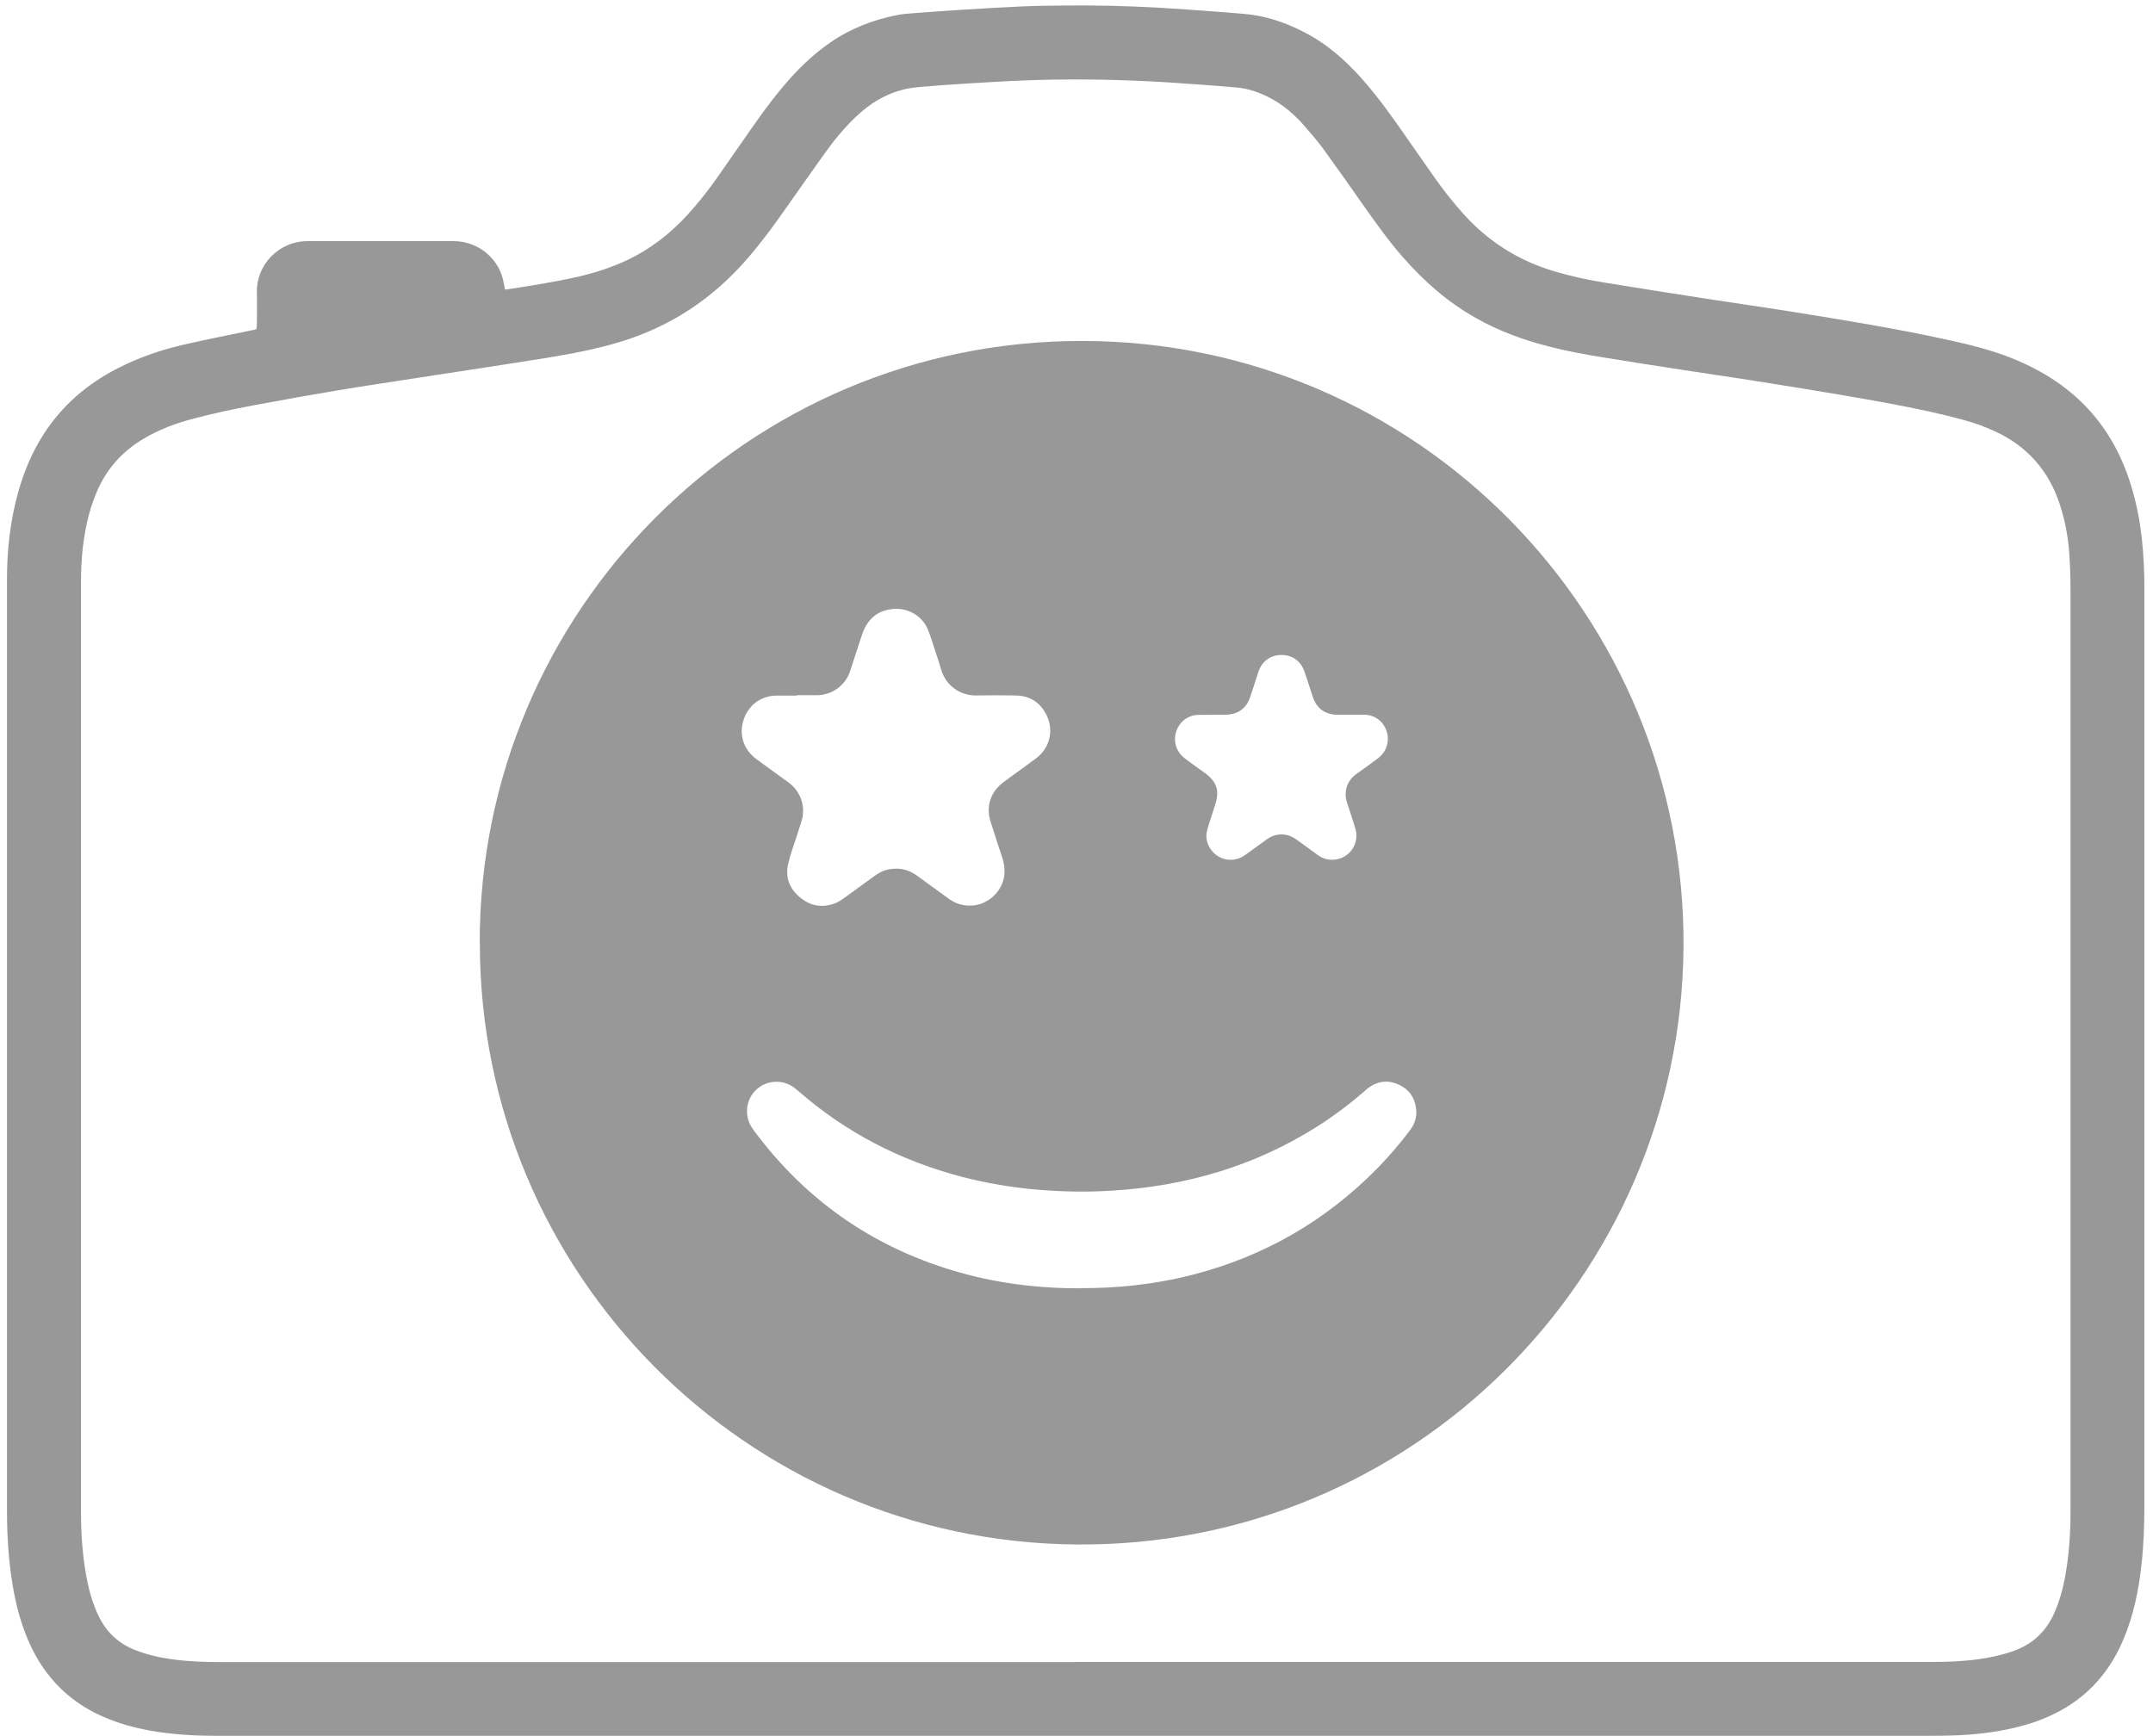
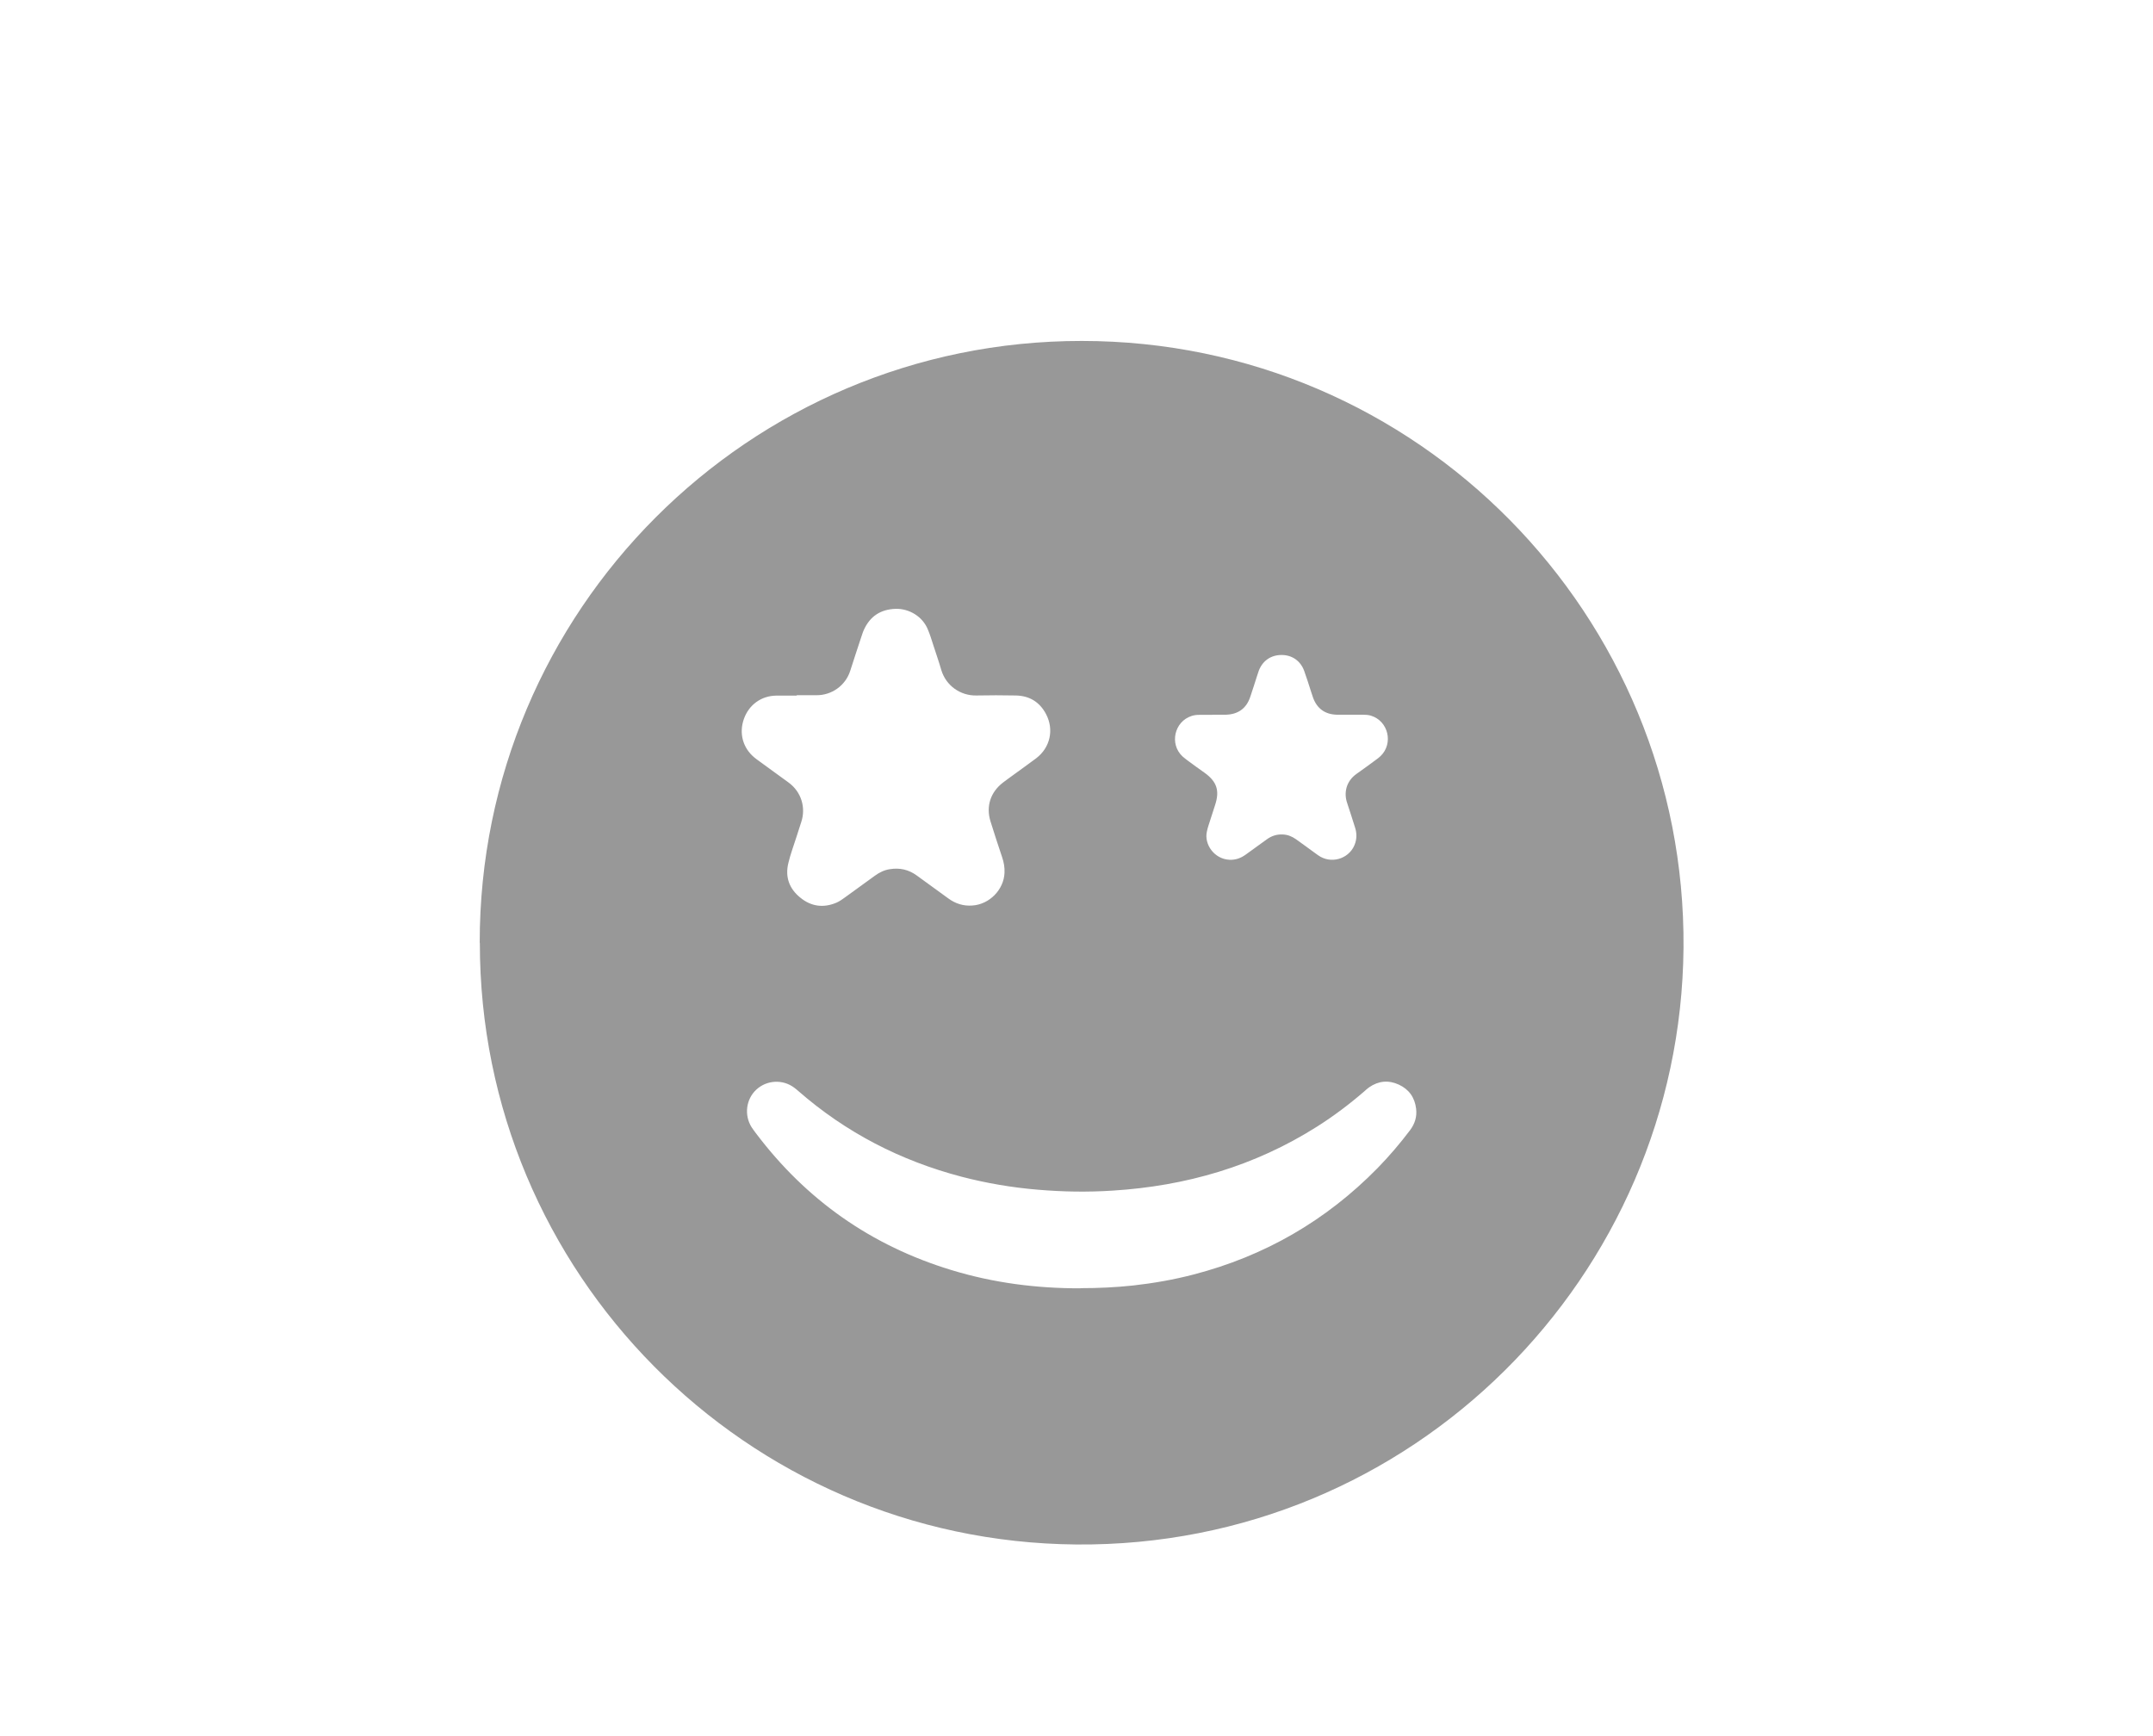
<svg xmlns="http://www.w3.org/2000/svg" width="160" height="129" viewBox="0 0 160 129" fill="none">
-   <path d="M37.559 21.52C37.8 21.49 37.999 21.46 38.2 21.43C39.749 21.18 41.289 20.94 42.819 20.6C44.13 20.3 45.41 19.9 46.63 19.32C48.349 18.51 49.819 17.35 51.099 15.96C51.9 15.08 52.63 14.15 53.319 13.17C54.23 11.87 55.13 10.57 56.039 9.27C56.9 8.04 57.8 6.85 58.809 5.73C59.679 4.77 60.63 3.9 61.7 3.16C63.239 2.1 64.95 1.44 66.779 1.1C67.15 1.03 67.529 1.01 67.909 0.98C69.029 0.89 70.139 0.81 71.26 0.74C72.809 0.64 74.35 0.55 75.9 0.48C76.95 0.43 77.999 0.42 79.049 0.41C81.34 0.38 83.629 0.44 85.919 0.56C87.689 0.66 89.46 0.8 91.23 0.93C91.62 0.96 92.019 1 92.409 1.03C93.999 1.15 95.469 1.65 96.879 2.37C98.32 3.1 99.559 4.11 100.68 5.28C101.81 6.47 102.8 7.77 103.75 9.11C104.7 10.46 105.64 11.82 106.59 13.17C107.24 14.1 107.95 14.99 108.7 15.84C110.58 17.95 112.88 19.4 115.59 20.19C116.77 20.53 117.959 20.8 119.159 20.99C121.719 21.41 124.289 21.81 126.859 22.21C128.99 22.54 131.12 22.84 133.24 23.18C137.049 23.79 140.85 24.41 144.62 25.23C146.23 25.58 147.84 25.97 149.38 26.57C150.93 27.18 152.38 27.96 153.68 29C155.859 30.74 157.32 32.96 158.21 35.59C158.7 37.03 158.999 38.51 159.169 40.02C159.299 41.22 159.359 42.42 159.359 43.63C159.359 66.36 159.359 89.1 159.359 111.83C159.359 113.33 159.31 114.83 159.14 116.32C158.93 118.23 158.549 120.09 157.789 121.87C156.889 123.99 155.51 125.71 153.52 126.91C152.63 127.44 151.68 127.85 150.69 128.15C149.32 128.56 147.909 128.79 146.479 128.91C145.379 129 144.28 129.01 143.18 129.01C100.79 129.01 58.41 129.01 16.02 129.01C14.52 129.01 13.03 128.92 11.54 128.69C10.38 128.5 9.25 128.22 8.15 127.79C5.36 126.71 3.369 124.79 2.159 122.06C1.549 120.68 1.169 119.24 0.93 117.75C0.63 115.94 0.52 114.12 0.52 112.3C0.52 89.2 0.52 66.11 0.52 43.01C0.52 40.85 0.76 38.71 1.34 36.63C1.76 35.09 2.369 33.64 3.229 32.29C4.599 30.15 6.46 28.55 8.71 27.39C10.339 26.55 12.069 25.97 13.85 25.57C15.489 25.2 17.149 24.87 18.799 24.53C18.88 24.51 18.959 24.49 19.059 24.46C19.07 24.31 19.09 24.18 19.09 24.04C19.09 23.27 19.11 22.49 19.09 21.72C19.04 19.75 20.649 17.92 22.89 17.92C26.489 17.92 30.09 17.92 33.69 17.92C35.66 17.92 37.15 19.35 37.429 21C37.459 21.15 37.489 21.3 37.529 21.52H37.559ZM79.939 123.52C101.18 123.52 122.41 123.52 143.65 123.52C144.82 123.52 145.99 123.47 147.15 123.3C148 123.18 148.84 122.99 149.65 122.7C151.08 122.19 152.07 121.23 152.68 119.85C153.06 118.98 153.309 118.07 153.479 117.13C153.759 115.57 153.87 113.99 153.87 112.4C153.87 89.56 153.87 66.72 153.87 43.89C153.87 42.98 153.84 42.06 153.78 41.15C153.69 39.91 153.47 38.69 153.08 37.51C152.26 34.98 150.649 33.15 148.219 32.04C147.499 31.71 146.76 31.44 145.99 31.23C143.609 30.58 141.2 30.12 138.77 29.69C137.28 29.42 135.789 29.18 134.289 28.93C132.639 28.66 130.99 28.4 129.34 28.14C127.86 27.91 126.38 27.7 124.9 27.47C123 27.18 121.09 26.88 119.19 26.57C117.81 26.35 116.44 26.1 115.09 25.75C113.2 25.26 111.379 24.6 109.669 23.63C107.589 22.46 105.83 20.91 104.26 19.12C103.19 17.9 102.25 16.58 101.32 15.26C100.33 13.85 99.34 12.44 98.329 11.05C97.87 10.43 97.359 9.84 96.85 9.26C96.159 8.49 95.379 7.81 94.46 7.32C93.65 6.89 92.799 6.57 91.87 6.5C91.029 6.43 90.189 6.36 89.35 6.3C88.01 6.21 86.669 6.1 85.329 6.04C83.85 5.97 82.37 5.92 80.889 5.91C79.379 5.9 77.859 5.91 76.34 5.97C74.719 6.03 73.109 6.13 71.49 6.23C70.419 6.29 69.359 6.38 68.299 6.47C67.98 6.5 67.65 6.54 67.329 6.61C65.859 6.94 64.62 7.69 63.55 8.73C62.69 9.56 61.94 10.48 61.249 11.45C60.279 12.81 59.319 14.18 58.359 15.54C57.48 16.8 56.569 18.03 55.569 19.19C52.98 22.19 49.819 24.29 46.02 25.43C44.279 25.95 42.51 26.29 40.73 26.58C39.12 26.84 37.499 27.09 35.88 27.34C34.16 27.61 32.44 27.87 30.73 28.13C28.88 28.42 27.02 28.69 25.169 29C23.079 29.35 21 29.72 18.919 30.11C17.36 30.4 15.809 30.73 14.28 31.14C13.03 31.47 11.819 31.93 10.7 32.59C9.22 33.46 8.089 34.65 7.349 36.21C7.039 36.87 6.8 37.55 6.609 38.25C6.179 39.88 6.02 41.54 6.02 43.21C6.02 49.43 6.02 55.65 6.02 61.86C6.02 78.7 6.02 95.55 6.02 112.39C6.02 113.99 6.129 115.59 6.419 117.17C6.609 118.21 6.889 119.22 7.359 120.17C7.929 121.31 8.789 122.13 9.979 122.61C10.88 122.97 11.819 123.19 12.77 123.32C13.95 123.48 15.139 123.53 16.32 123.53C37.52 123.53 58.719 123.53 79.93 123.53L79.939 123.52Z" fill="#989898" />
  <path d="M35.65 70.07C35.63 45.42 55.62 25.33 80.39 25.34C105.37 25.34 125.31 45.76 125.11 70.45C124.9 94.85 104.97 115 79.98 114.79C55.43 114.58 35.64 94.6 35.66 70.07H35.65ZM80.3 95.74C81.61 95.74 82.91 95.68 84.22 95.54C85.73 95.37 87.22 95.11 88.68 94.73C93.97 93.36 98.53 90.73 102.36 86.83C103.23 85.94 104.03 85 104.78 84.01C105.14 83.53 105.31 83.01 105.24 82.41C105.14 81.57 104.71 80.96 103.95 80.61C103.19 80.26 102.44 80.33 101.75 80.81C101.62 80.9 101.51 81 101.39 81.11C100.28 82.07 99.11 82.95 97.88 83.73C93.24 86.67 88.14 88.15 82.68 88.49C80.82 88.61 78.97 88.58 77.11 88.42C75.2 88.26 73.32 87.94 71.47 87.46C66.93 86.27 62.87 84.18 59.33 81.09C59.23 81 59.12 80.91 59.01 80.83C58.16 80.2 56.98 80.27 56.21 80.98C55.44 81.69 55.29 82.87 55.85 83.77C55.95 83.93 56.07 84.08 56.18 84.23C59.92 89.19 64.75 92.58 70.69 94.39C73.83 95.35 77.04 95.76 80.31 95.75L80.3 95.74ZM59.22 51.7C58.7 51.7 58.19 51.7 57.67 51.7C56.56 51.72 55.65 52.39 55.28 53.44C54.91 54.49 55.2 55.58 56.05 56.29C56.18 56.4 56.32 56.5 56.46 56.6C57.17 57.12 57.88 57.63 58.59 58.15C59.57 58.86 59.89 60.04 59.55 61.08C59.42 61.47 59.29 61.87 59.17 62.26C58.97 62.88 58.74 63.5 58.59 64.13C58.33 65.17 58.65 66.05 59.47 66.71C60.28 67.38 61.21 67.5 62.18 67.08C62.4 66.98 62.6 66.84 62.79 66.7C63.53 66.17 64.27 65.63 65.01 65.09C65.35 64.84 65.72 64.66 66.13 64.6C66.86 64.48 67.53 64.63 68.13 65.07C68.91 65.64 69.69 66.2 70.47 66.77C71 67.16 71.59 67.35 72.26 67.3C73.52 67.22 74.6 66.13 74.65 64.87C74.67 64.47 74.6 64.08 74.47 63.7C74.18 62.82 73.88 61.94 73.61 61.05C73.26 59.93 73.61 58.87 74.54 58.16C74.81 57.95 75.1 57.75 75.37 57.55C75.91 57.15 76.46 56.77 77 56.36C78.05 55.56 78.34 54.23 77.74 53.08C77.27 52.18 76.51 51.71 75.49 51.69C74.51 51.67 73.53 51.67 72.55 51.69C71.38 51.71 70.3 50.97 69.95 49.79C69.77 49.16 69.55 48.55 69.35 47.92C69.23 47.54 69.11 47.16 68.96 46.8C68.56 45.8 67.54 45.22 66.55 45.25C65.44 45.29 64.66 45.8 64.2 46.81C64.11 47 64.06 47.2 63.99 47.39C63.72 48.21 63.45 49.02 63.19 49.84C62.84 50.96 61.79 51.69 60.65 51.67C60.17 51.67 59.69 51.67 59.2 51.67L59.22 51.7ZM90.1 53.13C89.77 53.13 89.45 53.13 89.12 53.13C88.93 53.13 88.74 53.15 88.56 53.21C87.27 53.62 86.89 55.3 87.88 56.22C87.98 56.31 88.09 56.39 88.2 56.48C88.64 56.81 89.09 57.13 89.54 57.45C90.43 58.1 90.65 58.77 90.3 59.83C90.14 60.34 89.97 60.84 89.81 61.35C89.76 61.5 89.72 61.65 89.69 61.8C89.47 62.75 90.24 63.85 91.37 63.9C91.82 63.92 92.21 63.78 92.57 63.52C93.1 63.13 93.63 62.75 94.16 62.37C94.51 62.12 94.89 62 95.32 62.02C95.7 62.03 96.02 62.17 96.32 62.38C96.8 62.72 97.27 63.07 97.74 63.41C97.87 63.5 97.99 63.6 98.12 63.67C99.11 64.23 100.39 63.73 100.72 62.64C100.84 62.25 100.82 61.86 100.69 61.47C100.5 60.88 100.32 60.29 100.12 59.7C99.85 58.94 100.03 58.06 100.82 57.51C101.3 57.18 101.77 56.82 102.24 56.48C102.36 56.39 102.49 56.3 102.6 56.19C103.57 55.25 103.17 53.58 101.88 53.19C101.69 53.13 101.47 53.12 101.27 53.12C100.63 53.12 100 53.12 99.36 53.12C98.47 53.1 97.86 52.66 97.57 51.82C97.52 51.69 97.49 51.56 97.44 51.43C97.27 50.91 97.11 50.38 96.92 49.86C96.65 49.12 96.03 48.69 95.27 48.68C94.47 48.67 93.84 49.09 93.55 49.84C93.5 49.97 93.46 50.1 93.42 50.23C93.25 50.75 93.09 51.28 92.91 51.8C92.62 52.66 92 53.1 91.08 53.12C90.75 53.12 90.43 53.12 90.1 53.12V53.13Z" fill="#989898" />
</svg>